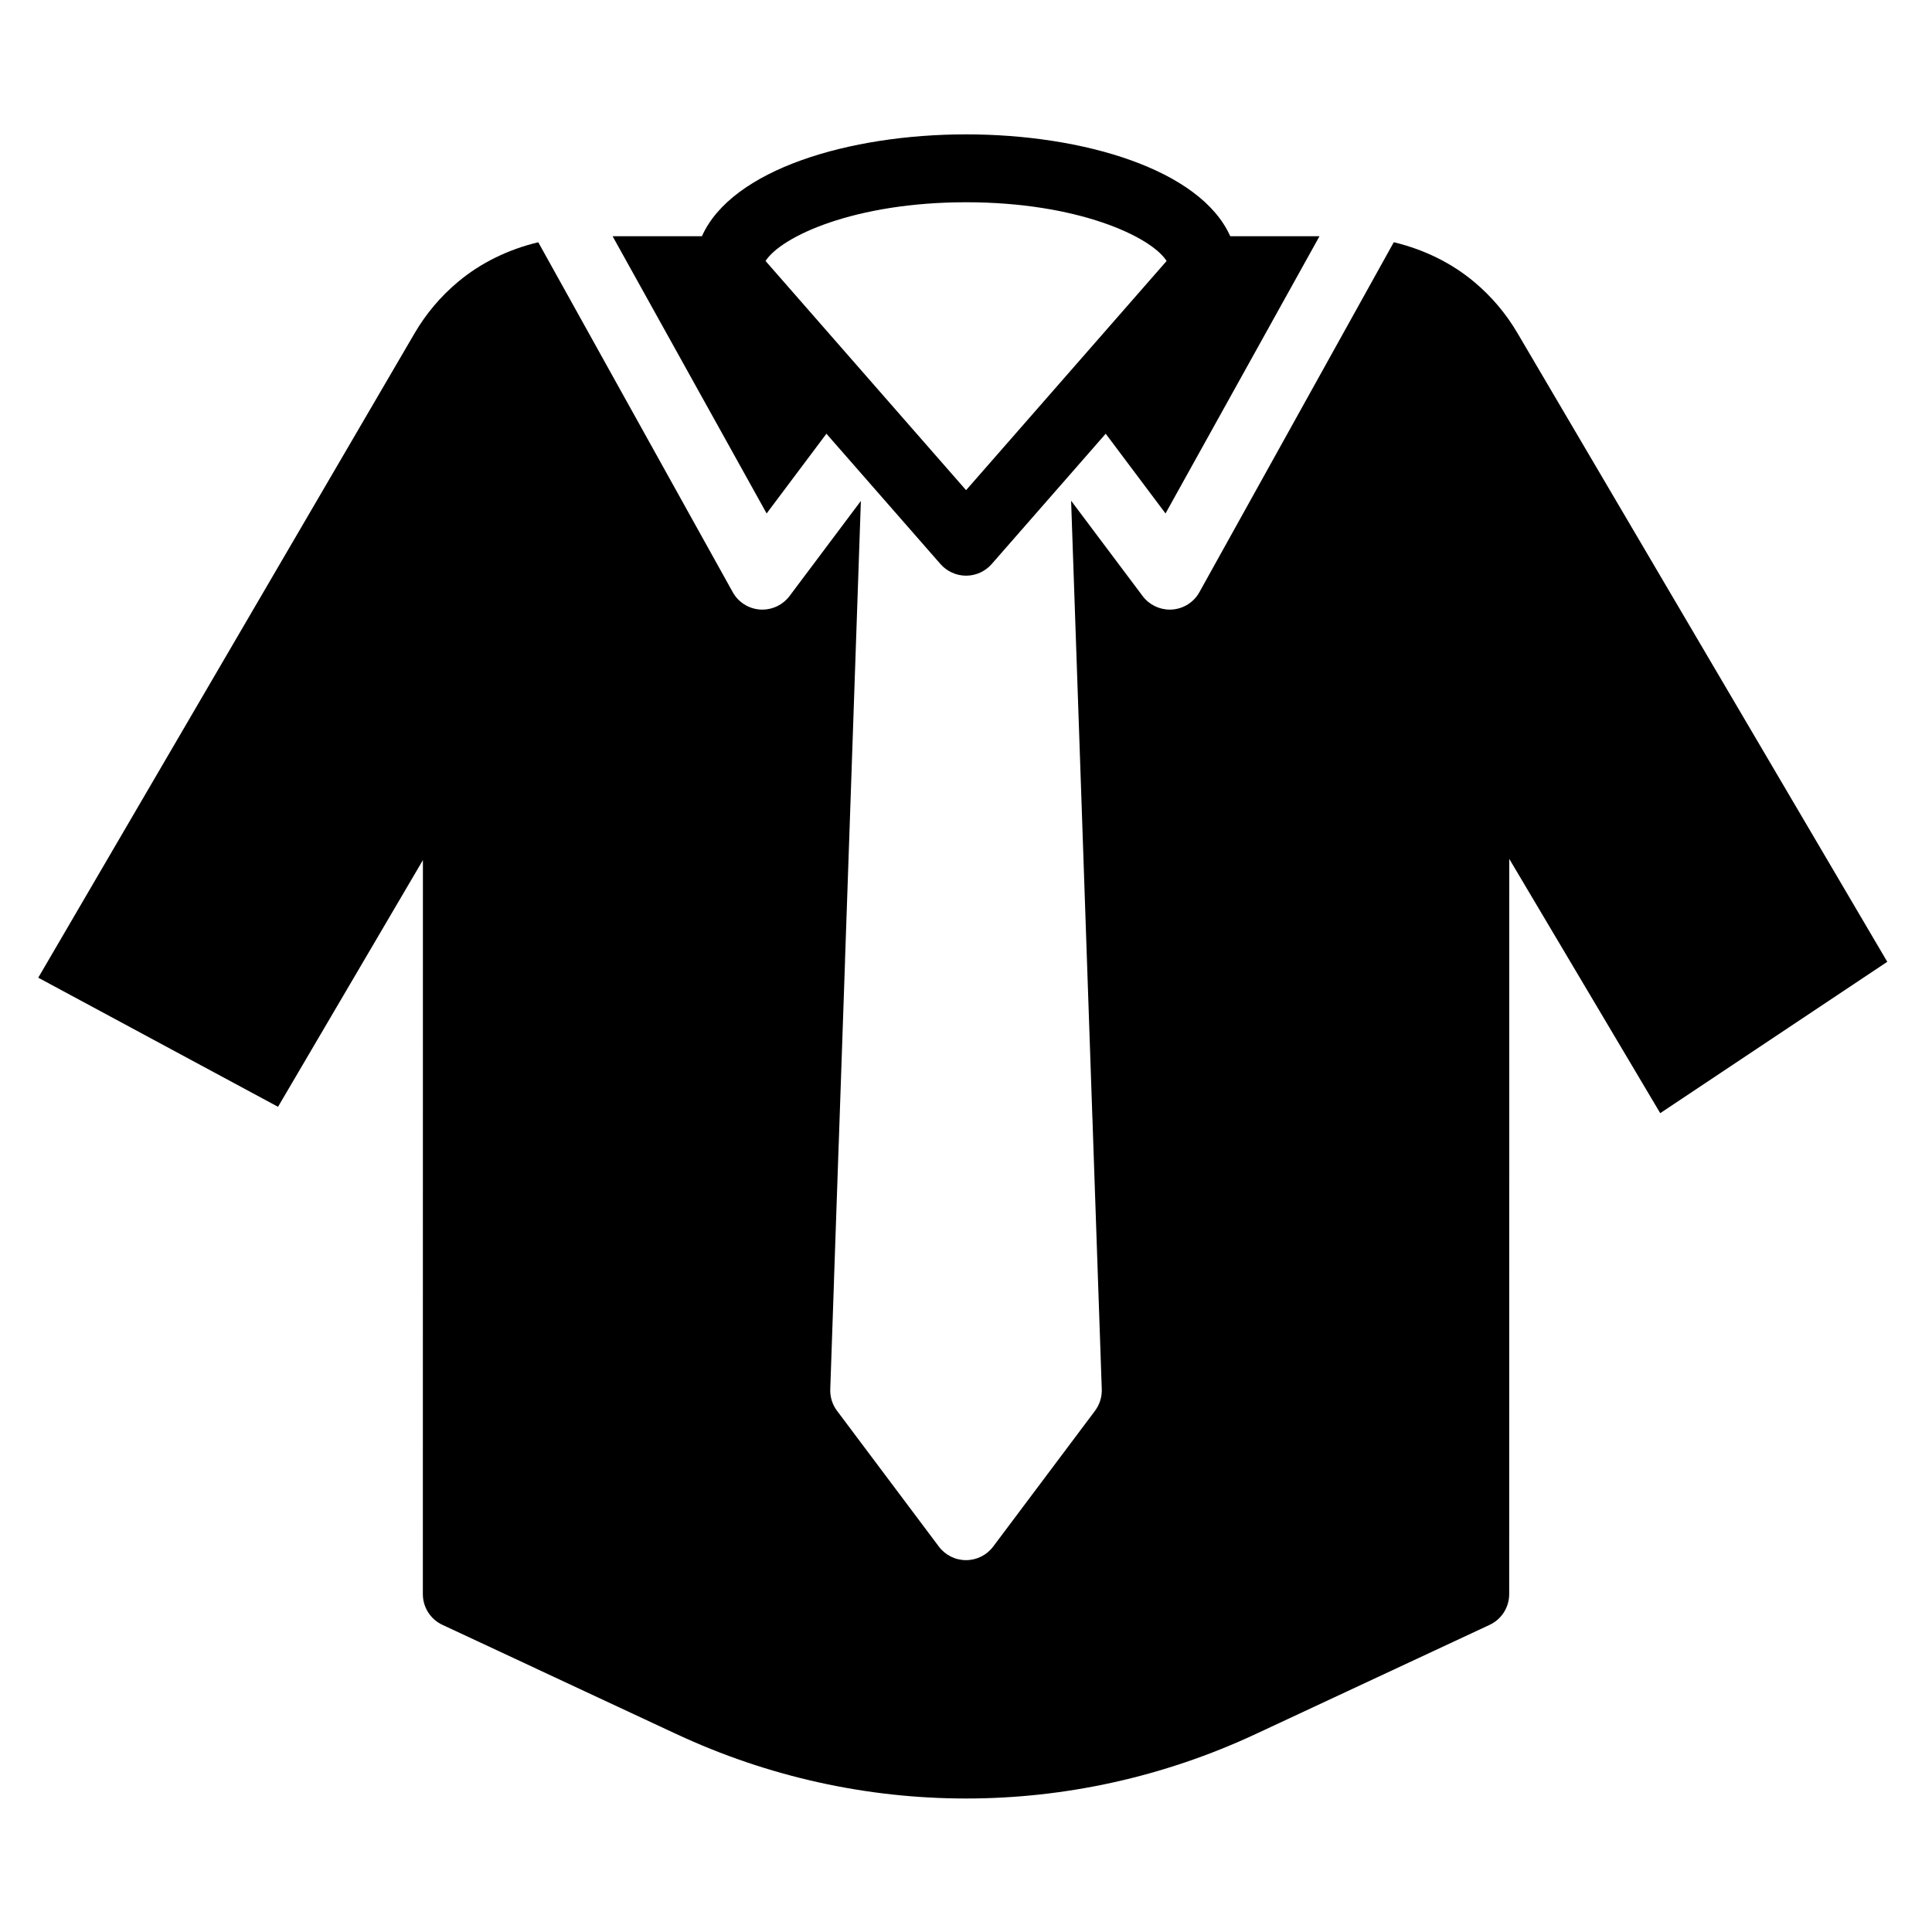
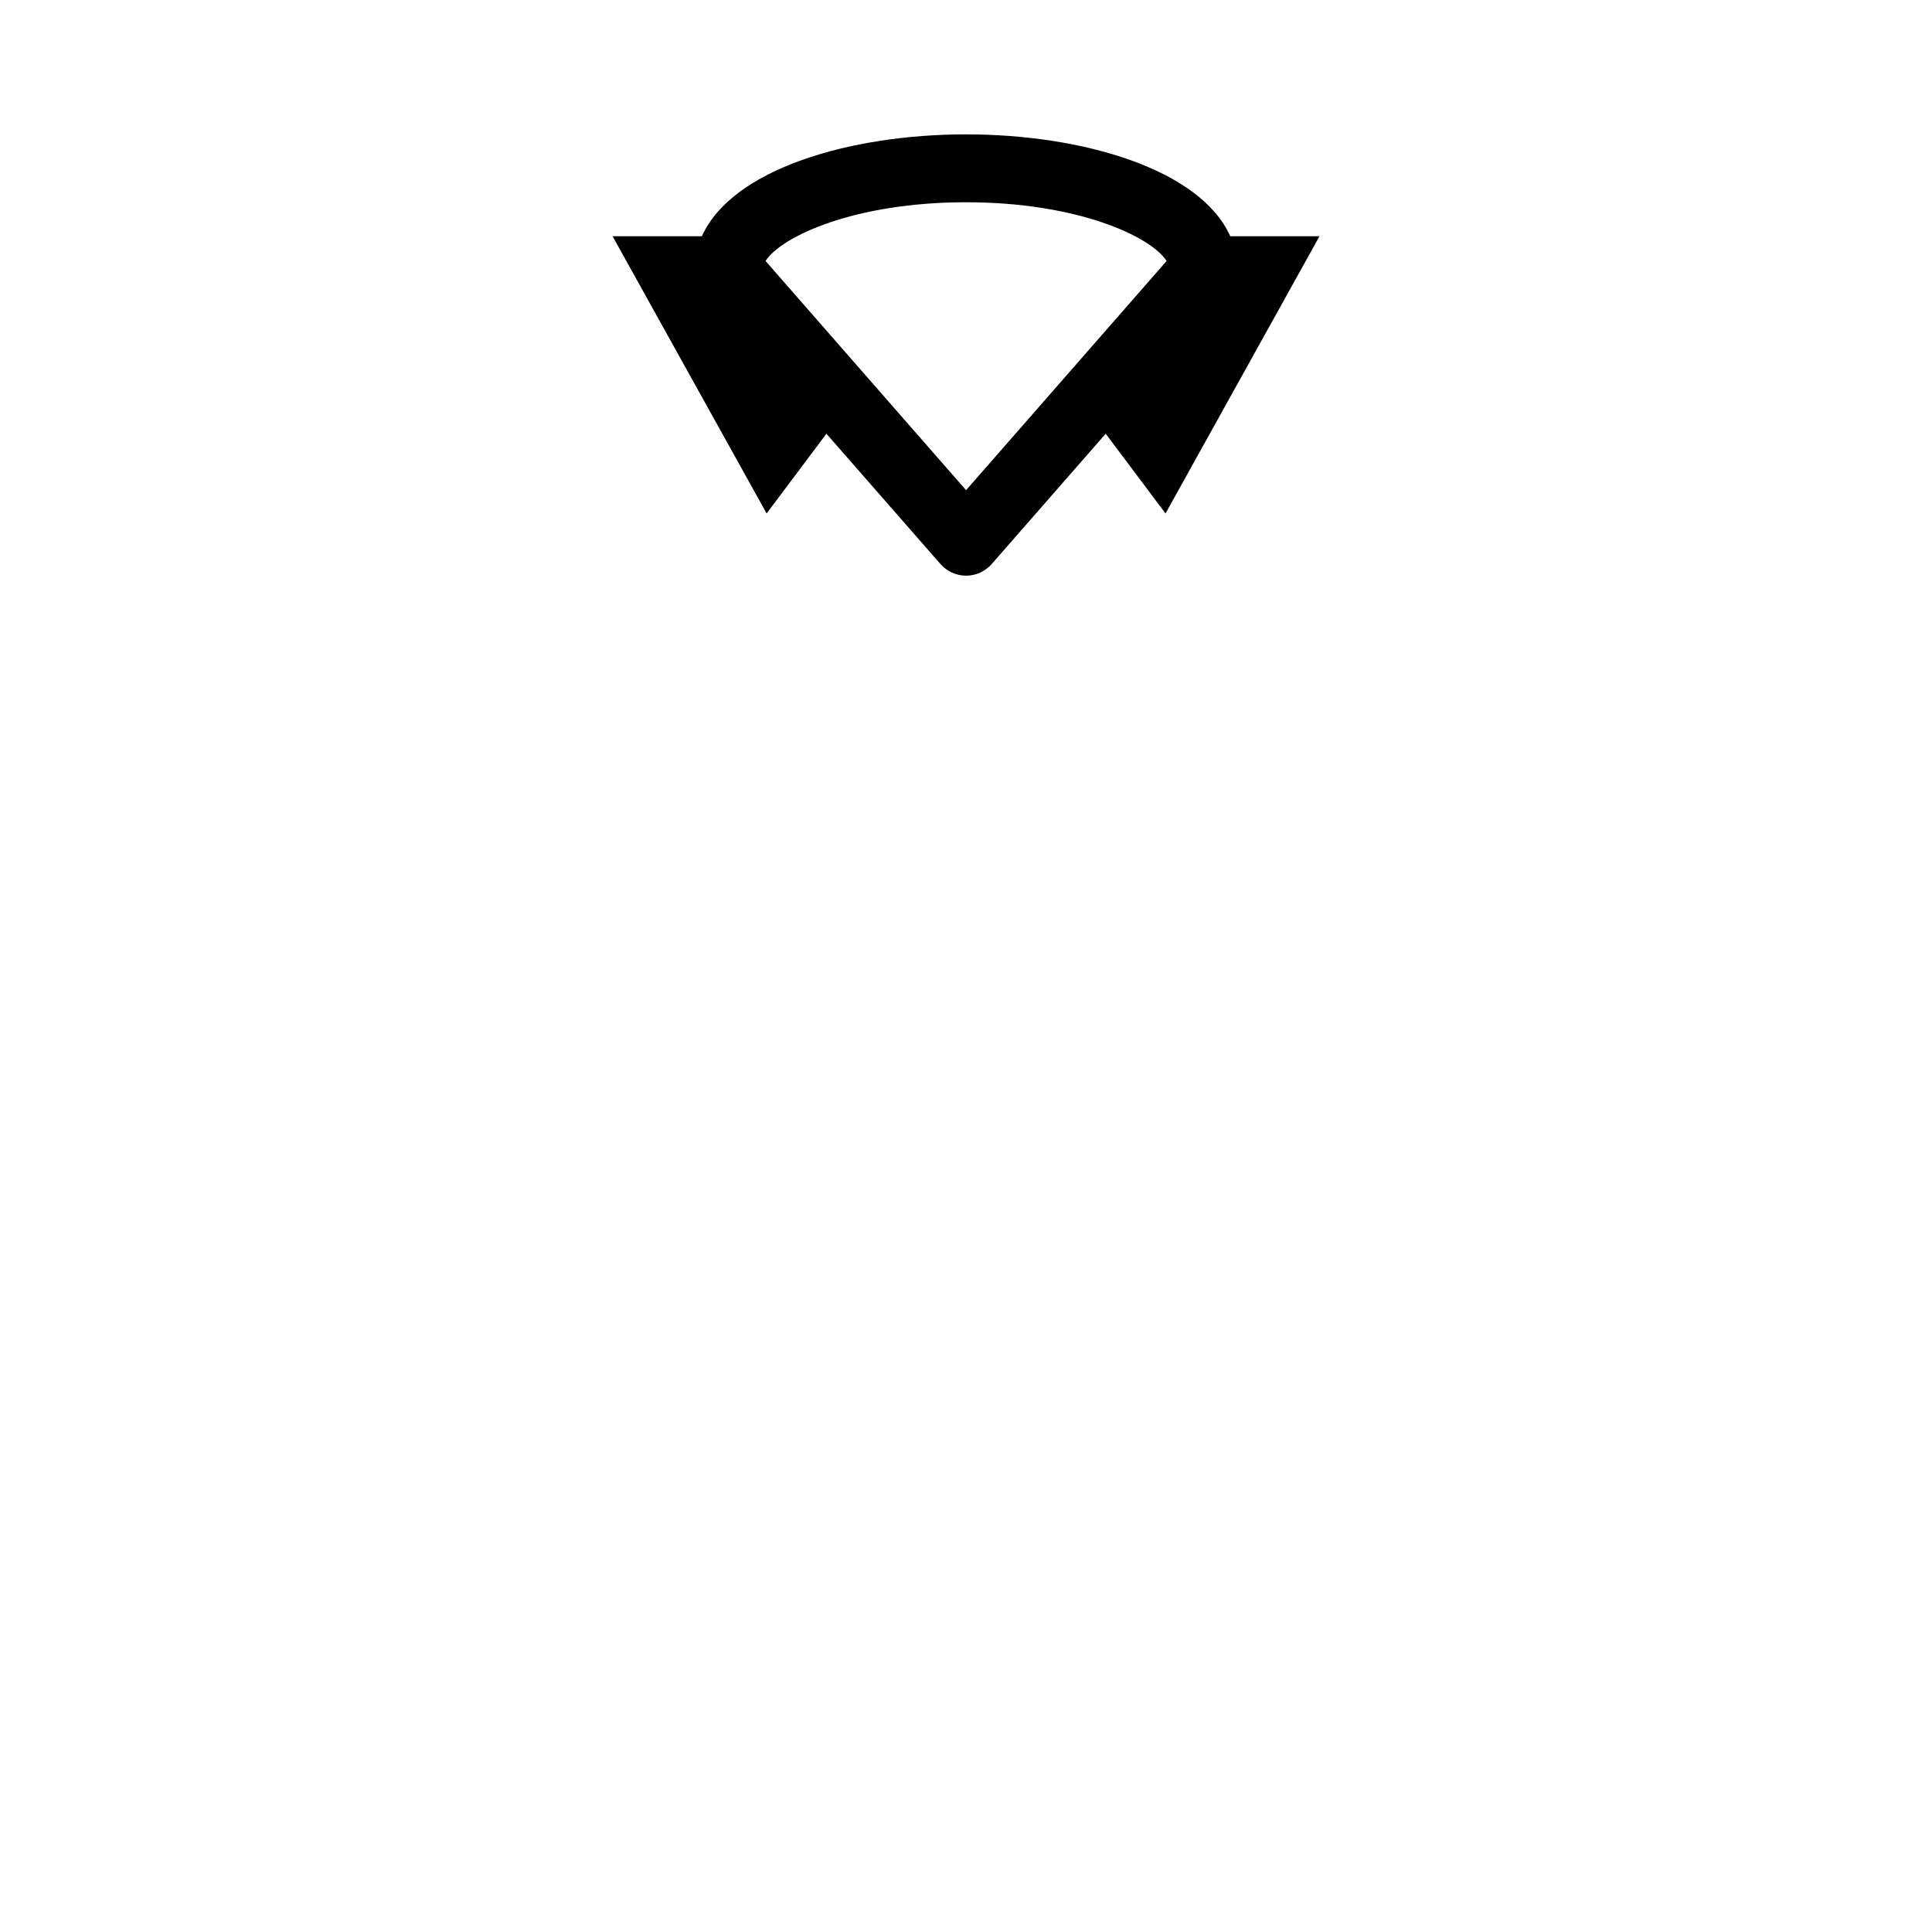
<svg xmlns="http://www.w3.org/2000/svg" fill="#000000" width="800px" height="800px" version="1.1" viewBox="144 144 512 512">
  <g fill-rule="evenodd">
-     <path d="m546.17 232.32c-3.016-5.156-6.863-9.719-11.434-13.551-6.211-5.219-13.578-8.707-21.367-10.578l-51.508 92.727c-1.477 2.672-4.211 4.41-7.25 4.617-0.207 0.008-0.414 0.016-0.613 0.016-2.824 0-5.488-1.32-7.195-3.598l-18.949-25.254 2.746 79.414v0.027l1.168 34.051 1.727 50.113s0.012 0 0.012 0.008l0.207 6.188 2.266 65.66c0.07 2.051-0.566 4.074-1.789 5.711l-26.992 35.988c-1.699 2.266-4.371 3.598-7.195 3.598-2.836 0-5.496-1.332-7.199-3.598l-26.988-35.988c-1.234-1.637-1.863-3.66-1.789-5.711l0.988-28.629s-0.008-0.02-0.008-0.027l1.25-36.164s0-0.012 0.008-0.02l1.684-48.816h-0.012l1.254-36.164v-0.012l2.949-85.582-18.902 25.207c-1.707 2.277-4.379 3.598-7.195 3.598-0.207 0-0.406-0.008-0.613-0.016-3.039-0.207-5.777-1.945-7.25-4.609l-51.535-92.727c-7.781 1.863-15.148 5.352-21.355 10.57-4.57 3.844-8.414 8.402-11.426 13.559l-99.727 170.77 63.543 34.215 38.395-65.379-0.016 194.52c0 3.5 2.023 6.676 5.191 8.152l62.012 28.941c24.391 11.379 50.562 17.074 76.742 17.074s52.352-5.695 76.742-17.074l62.012-28.941c3.168-1.477 5.191-4.652 5.191-8.152l0.02-194.84 40.008 67.387 60.168-40.117z" />
    <path d="m400.02 197.6c29.555 0 48.977 9.07 53.145 15.562l-41.402 47.324-11.742 13.414-11.758-13.434-41.383-47.305c4.164-6.492 23.586-15.562 53.141-15.562zm-52.855 82.473 15.844-21.133 30.238 34.555c1.719 1.941 4.184 3.066 6.773 3.066 2.594 0 5.059-1.125 6.773-3.066l30.23-34.555 15.852 21.133 40.809-73.477h-23.66c-7.926-17.742-39.102-26.988-70.004-26.988s-62.074 9.246-70 26.988h-23.68z" />
  </g>
</svg>